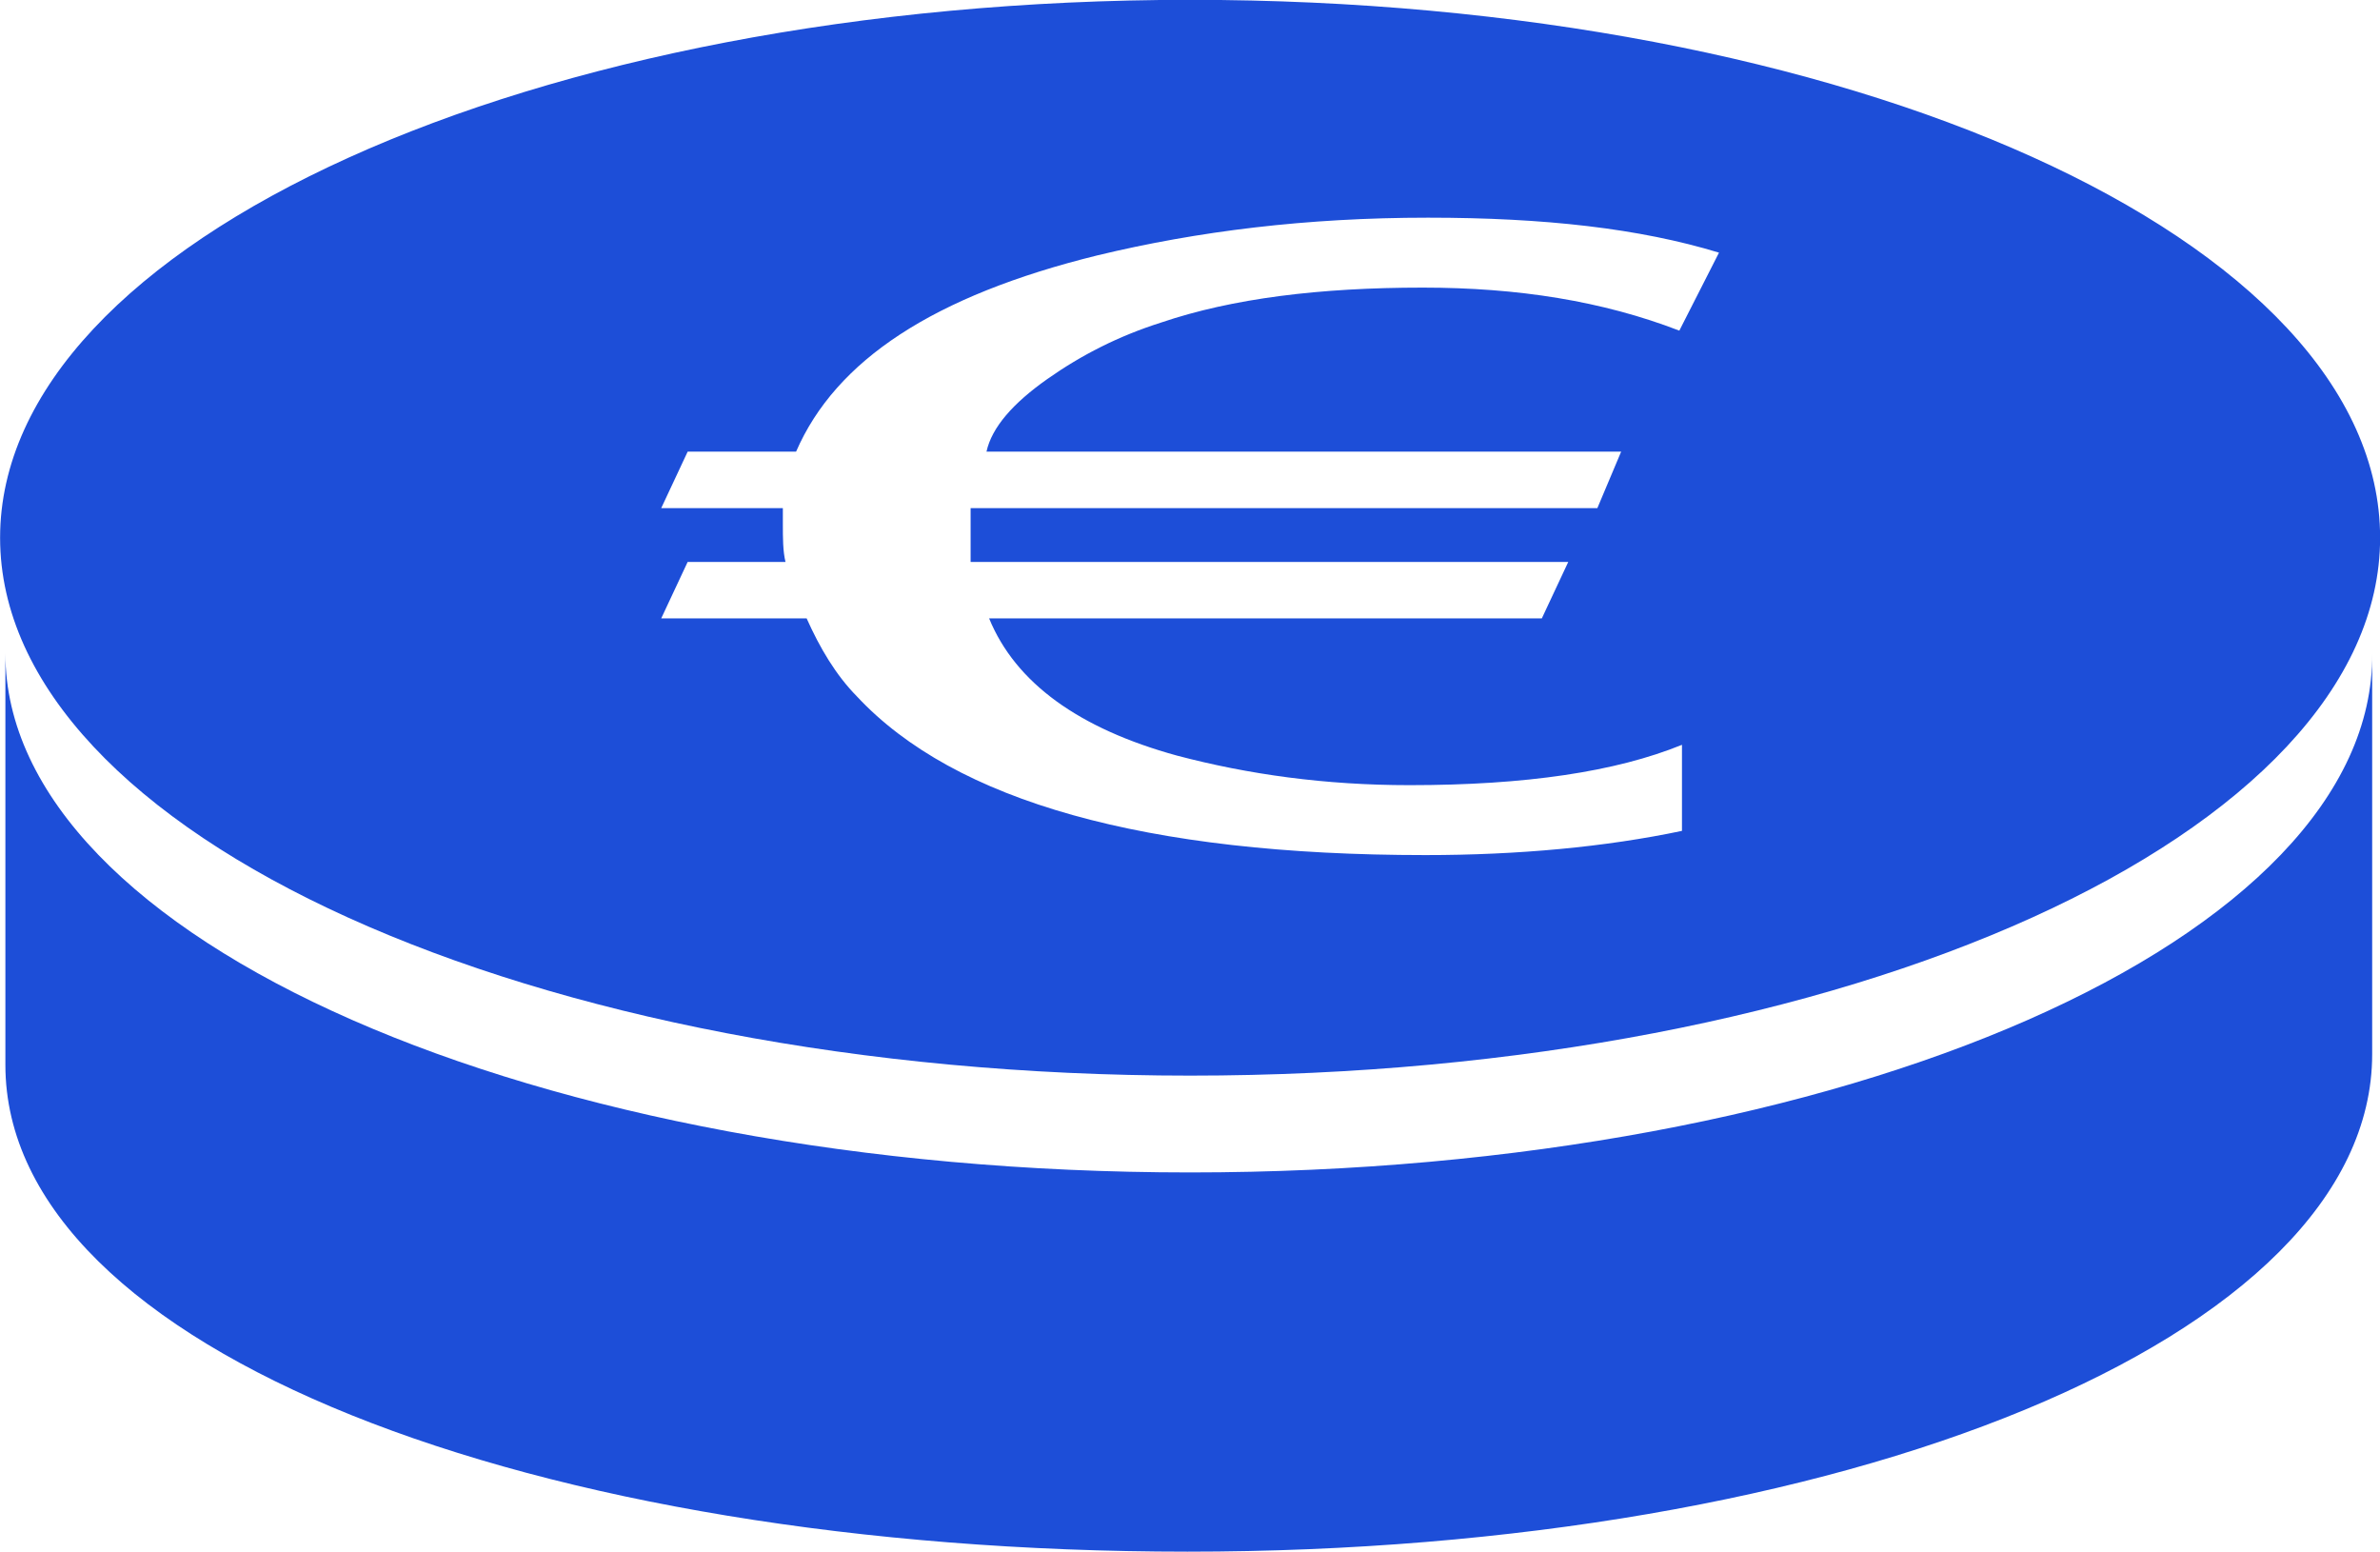
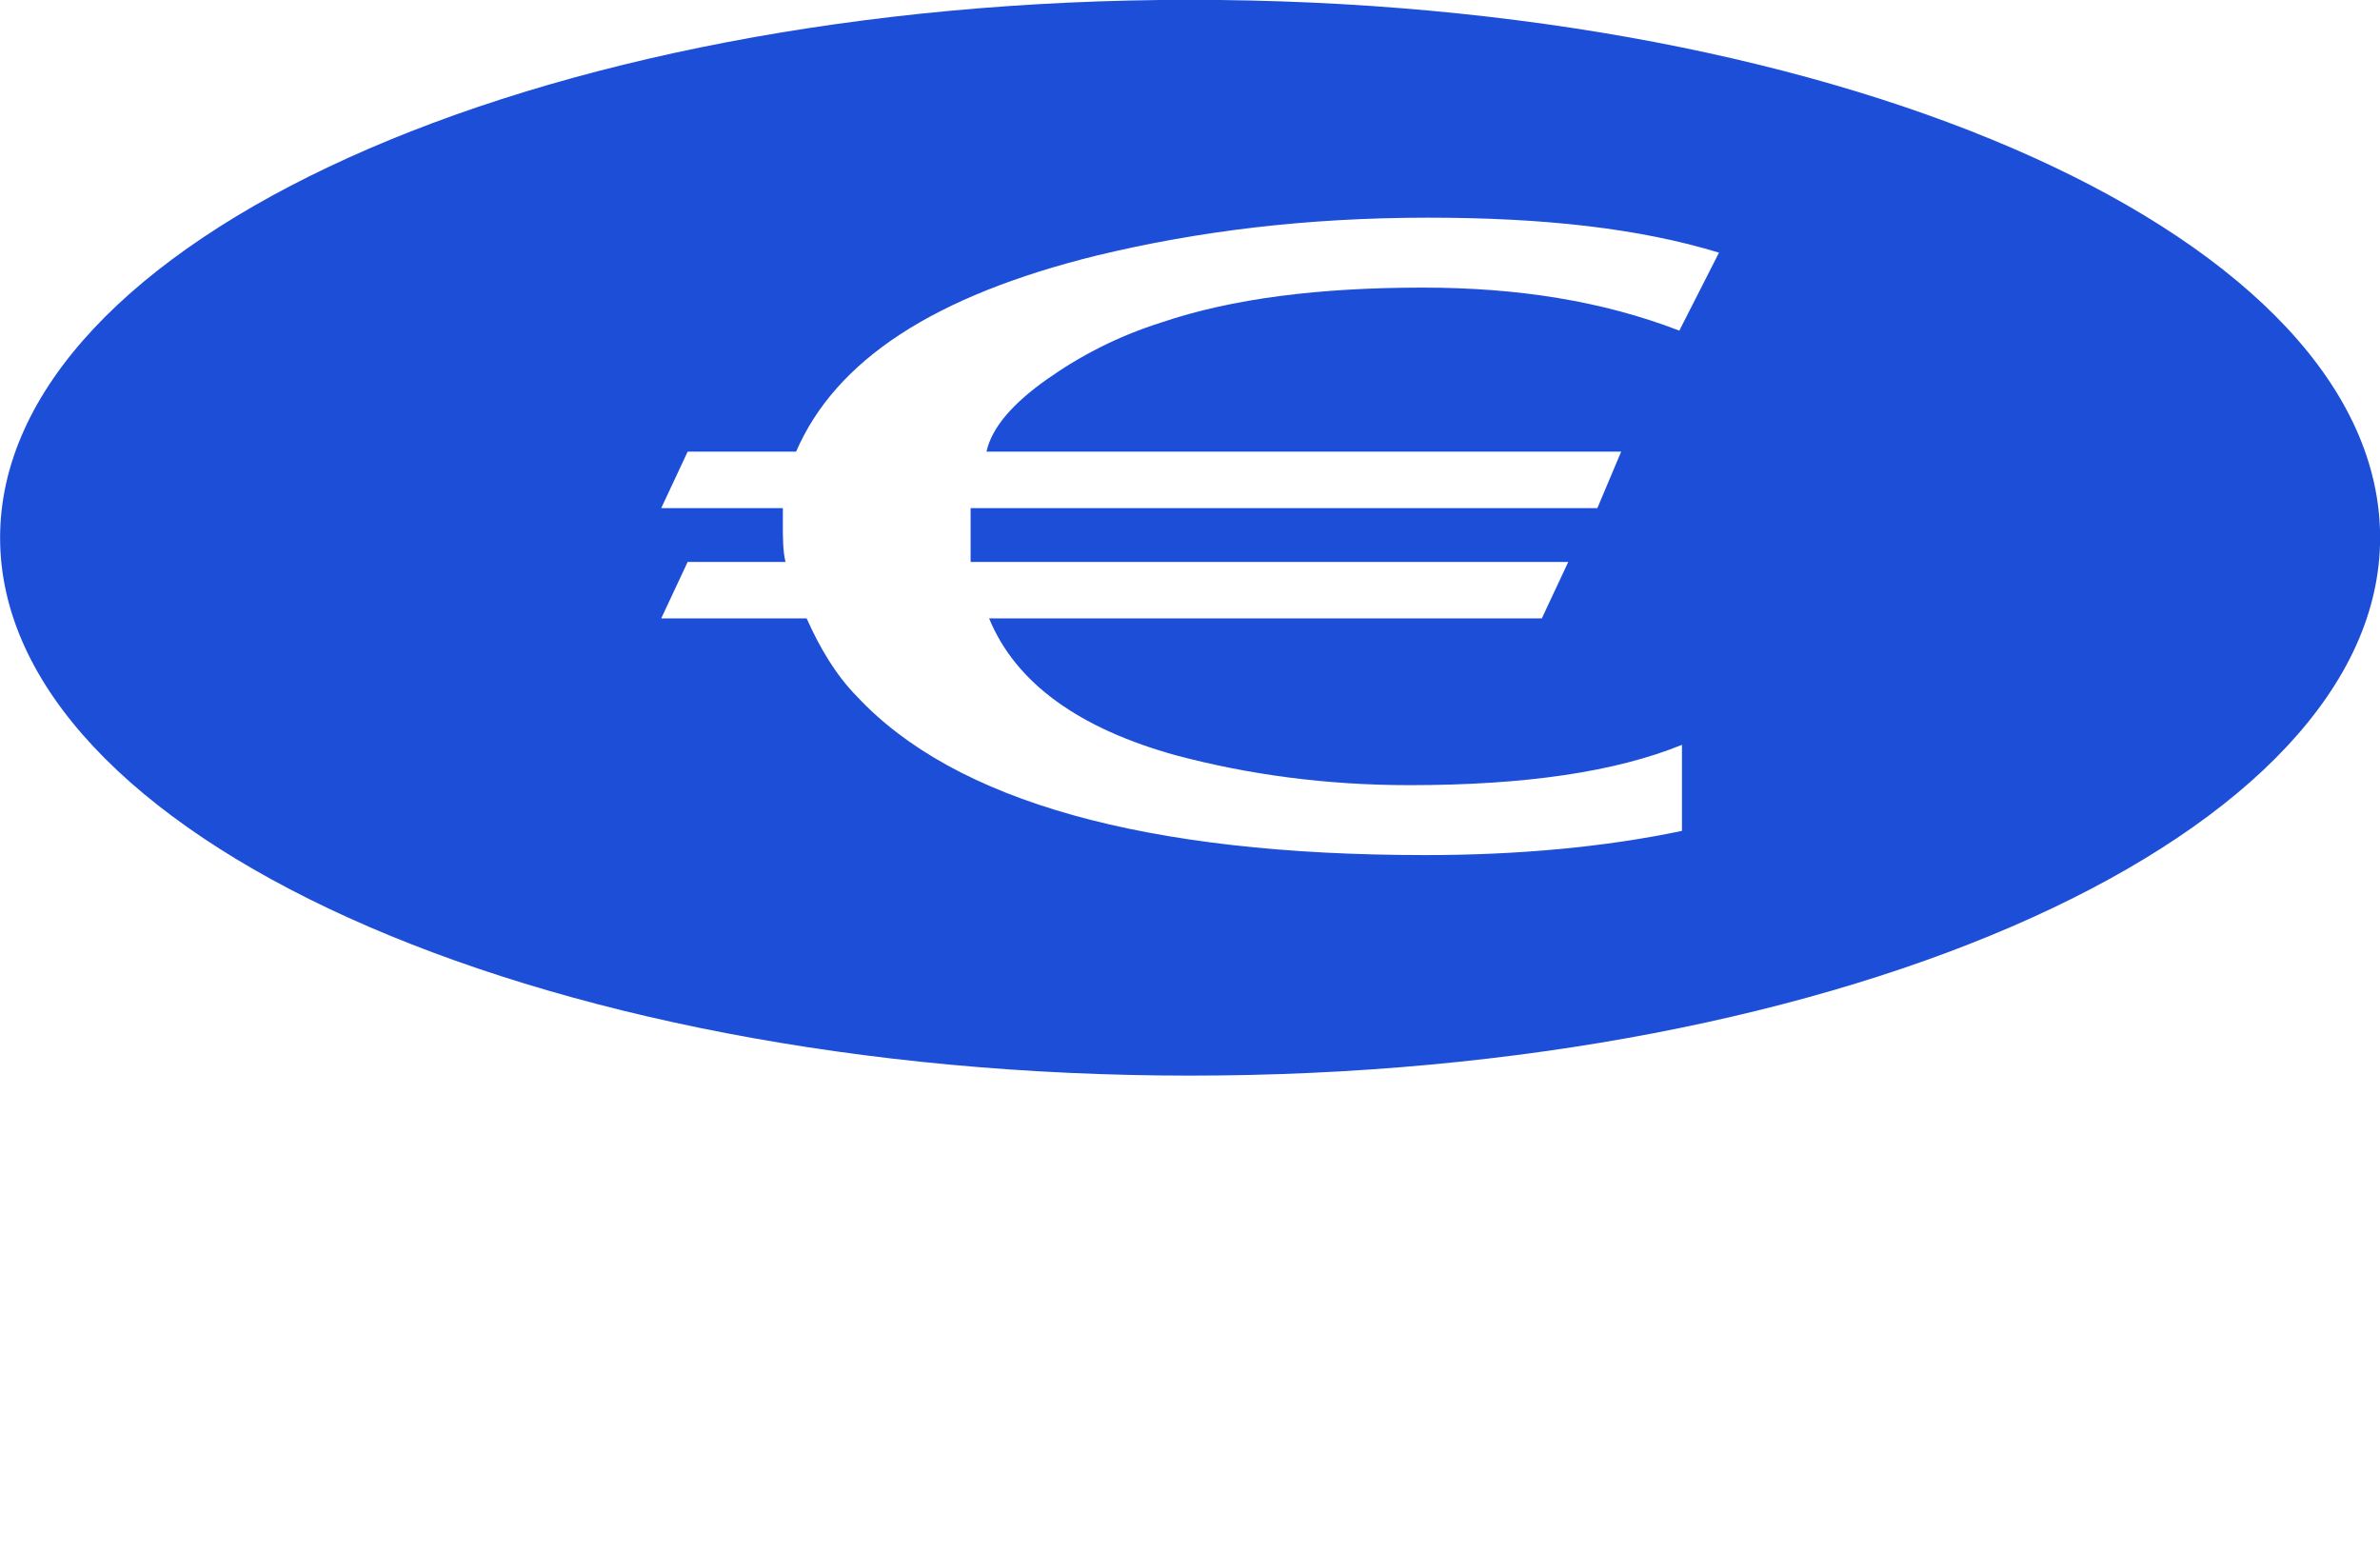
<svg xmlns="http://www.w3.org/2000/svg" viewBox="133.32 173.15 238.72 155.66">
  <g transform="matrix(1.305, 0, 0, 1.327, 44.677, 39.956)" style="">
    <svg viewBox="0 0 396 84" data-background-color="#ffffff" preserveAspectRatio="xMidYMid meet" height="318" width="1500">
      <g id="tight-bounds" transform="matrix(1,0,0,1,0.24,0.25)">
        <svg viewBox="0 0 395.52 83.5" height="83.5" width="395.52">
          <g>
            <svg viewBox="0 0 528.808 111.64" height="83.5" width="395.52">
              <g transform="matrix(1,0,0,1,133.288,32.894)">
                <svg viewBox="0 0 395.52 45.851" height="45.851" width="395.52">
                  <g id="textblocktransform">
                    <svg viewBox="0 0 395.52 45.851" height="45.851" width="395.52" id="textblock">
                      <g>
                        <svg viewBox="0 0 395.52 45.851" height="45.851" width="395.52">
                          <g transform="matrix(1,0,0,1,0,0)">
                            <svg width="395.52" viewBox="1 -38.9 341.57 39.6" height="45.851" data-palette-color="#1d4ed8" />
                          </g>
                        </svg>
                      </g>
                    </svg>
                  </g>
                </svg>
              </g>
              <g>
                <svg viewBox="0 0 111.64 111.64" height="111.64" width="111.64">
                  <g>
                    <svg />
                  </g>
                  <g id="icon-0">
                    <svg viewBox="0 0 111.64 111.64" height="111.64" width="111.64">
                      <g />
                      <g transform="matrix(1,0,0,1,23.517,35.11)">
                        <svg viewBox="0 0 64.606 41.419" height="41.419" width="64.606">
                          <g>
                            <svg version="1.1" x="0" y="0" viewBox="5 21.2 90 57.7" enable-background="new 0 0 100 100" height="41.419" width="64.606" class="icon-dxe-0" data-fill-palette-color="accent" id="dxe-0">
                              <g fill="#1d4ed8" data-fill-palette-color="accent">
                                <g fill="#1d4ed8" data-fill-palette-color="accent">
                                  <path d="M50 21.2C25.1 21.2 5 30.2 5 41.2S25.1 61.2 50 61.2 95 52.2 95 41.2C95 30.1 74.9 21.2 50 21.2M68.5 33.5C65.6 32.4 62.4 31.9 58.8 31.9 54.9 31.9 51.6 32.3 48.9 33.2 47.3 33.7 45.9 34.4 44.6 35.3S42.5 37.1 42.3 38H66.3L65.4 40.1H41.7V42.1H64.3L63.3 44.2H42.4C43.4 46.6 45.8 48.3 49.5 49.3 52.2 50 55.1 50.4 58.3 50.4 62.7 50.4 66.1 49.9 68.6 48.9V52.1C65.7 52.7 62.4 53 58.9 53 48.3 53 41.1 51 37.4 47.1 36.6 46.3 36 45.3 35.5 44.2H30L31 42.1H34.7C34.6 41.7 34.6 41.2 34.6 40.7V40.1H30L31 38H35.1C36.6 34.6 40.3 32.2 46.5 30.7 50.3 29.8 54.4 29.3 59 29.3 63.4 29.3 67 29.7 70 30.6z" fill="#1d4ed8" data-fill-palette-color="accent" />
                                </g>
                                <g fill="#1d4ed8" data-fill-palette-color="accent">
-                                   <path d="M50 64.8C25.2 64.8 5.2 56.1 5.2 45.5V60.8C5.2 71.4 25.2 78.9 49.9 78.9S94.7 71 94.7 60.4V45.5C94.8 56.1 74.8 64.8 50 64.8" fill="#1d4ed8" data-fill-palette-color="accent" />
-                                 </g>
+                                   </g>
                              </g>
                            </svg>
                          </g>
                        </svg>
                      </g>
                    </svg>
                  </g>
                </svg>
              </g>
            </svg>
          </g>
          <defs />
        </svg>
      </g>
    </svg>
  </g>
</svg>